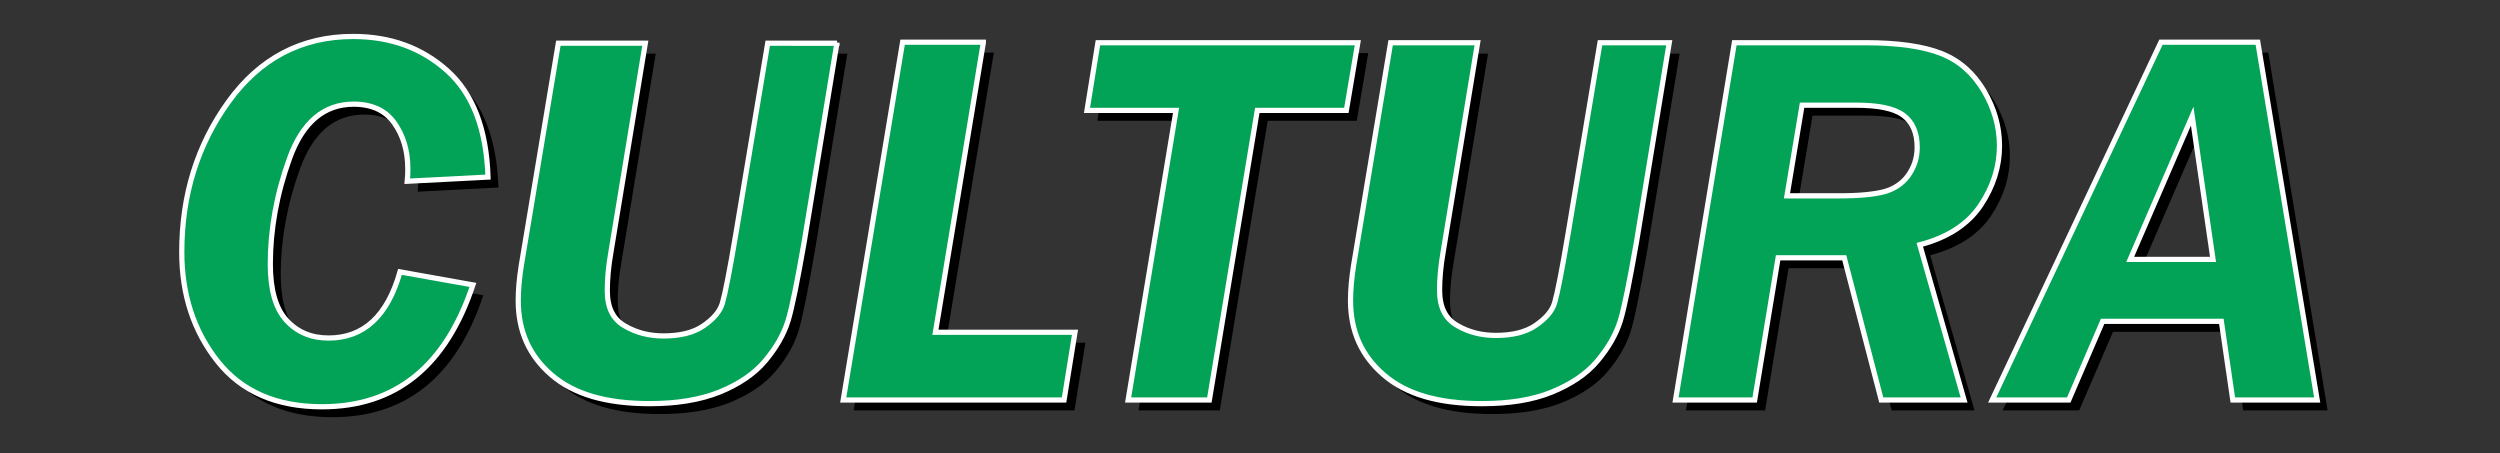
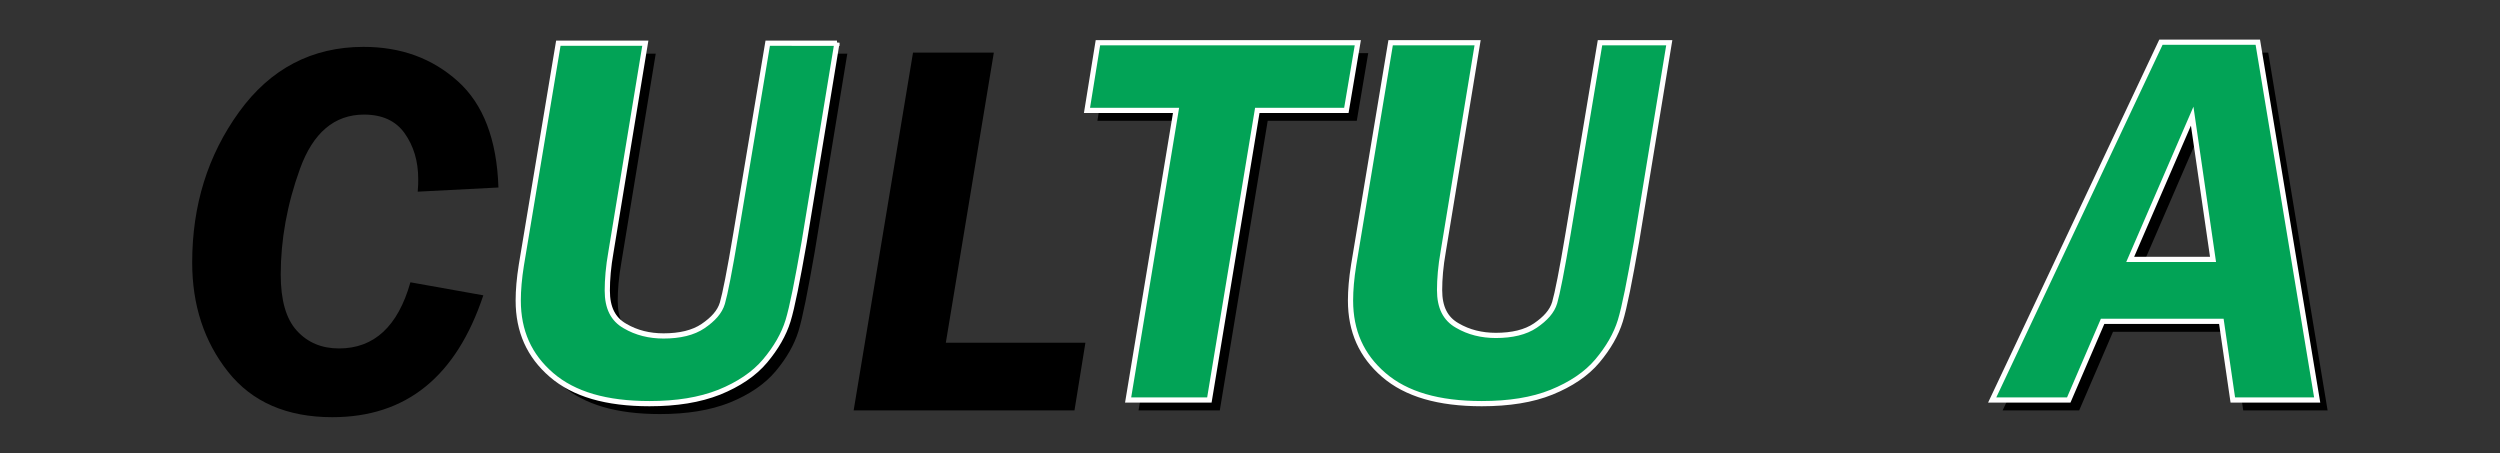
<svg xmlns="http://www.w3.org/2000/svg" version="1.1" x="0px" y="0px" viewBox="0 0 480 87" enable-background="new 0 0 480 87" xml:space="preserve">
  <rect x="0" y="0" width="480" height="87" fill="#333333" stroke="none" />
  <g id="ombra">
    <g>
      <path d="M95.7,36l-15.5,0.8c0.1-1,0.1-1.8,0.1-2.4c0-3.5-0.9-6.4-2.6-8.8c-1.7-2.4-4.3-3.6-7.8-3.6c-5.7,0-9.8,3.5-12.3,10.4    c-2.5,6.9-3.7,13.7-3.7,20.3c0,4.9,1,8.5,3.1,10.8c2.1,2.3,4.8,3.4,8.1,3.4c6.7,0,11.3-4.2,13.7-12.7l14,2.5    C87.6,72.3,78,80.1,63.8,80.1c-8.7,0-15.4-2.9-20-8.7c-4.6-5.8-6.9-12.8-6.9-21c0-11,3-20.6,9-28.9c6-8.3,14-12.5,23.9-12.5    c7.2,0,13.2,2.2,18.1,6.6C92.8,20,95.4,26.8,95.7,36z" />
      <path d="M162.7,10.2l-6.3,38.3c-1.3,7.4-2.3,12.5-3.1,15.1s-2.3,5.2-4.4,7.7c-2.1,2.5-5.1,4.5-8.8,6c-3.8,1.5-8.2,2.2-13.4,2.2    c-8.3,0-14.5-1.8-18.8-5.5c-4.3-3.7-6.4-8.4-6.4-14.3c0-2,0.2-4.3,0.6-6.8l7.1-42.6h16.7l-6.6,40.1c-0.5,2.8-0.7,5.3-0.7,7.4    c0,3.3,1.1,5.5,3.4,6.8c2.2,1.3,4.7,1.9,7.4,1.9c3.1,0,5.7-0.6,7.6-1.9c1.9-1.3,3.2-2.7,3.7-4.4c0.5-1.7,1.4-6.2,2.6-13.4    l6.1-36.5H162.7z" />
      <path d="M190.8,10.2l-9.2,55.6h26.8l-2.1,13h-42.4l11.4-68.7H190.8z" />
      <path d="M260.5,23.2h-17.1l-9.2,55.6h-15.6l9.2-55.6h-17.1l2.1-13h49.9L260.5,23.2z" />
-       <path d="M322.5,10.2l-6.3,38.3c-1.3,7.4-2.3,12.5-3.1,15.1c-0.8,2.6-2.3,5.2-4.4,7.7c-2.1,2.5-5.1,4.5-8.8,6s-8.2,2.2-13.4,2.2    c-8.3,0-14.5-1.8-18.8-5.5c-4.3-3.7-6.4-8.4-6.4-14.3c0-2,0.2-4.3,0.6-6.8l7.1-42.6h16.7l-6.6,40.1c-0.5,2.8-0.7,5.3-0.7,7.4    c0,3.3,1.1,5.5,3.4,6.8c2.2,1.3,4.7,1.9,7.4,1.9c3.1,0,5.7-0.6,7.6-1.9c1.9-1.3,3.2-2.7,3.7-4.4c0.5-1.7,1.4-6.2,2.6-13.4    l6.1-36.5H322.5z" />
-       <path d="M343.4,51.5l-4.5,27.3h-15.2L335,10.2h25.1c6.3,0,11.2,0.7,14.7,2.1s6.1,3.8,8.1,7.1c2,3.4,3,6.9,3,10.6    c0,4-1.2,7.8-3.6,11.4c-2.4,3.6-6.3,6.2-11.7,7.6l8.5,29.8h-15.9l-7.1-27.3H343.4z M348,22.2l-2.9,17.4h10.1    c3.9,0,6.7-0.3,8.6-0.8c1.8-0.5,3.4-1.5,4.5-3s1.8-3.3,1.8-5.5c0-2.8-0.9-4.9-2.7-6.2c-1.8-1.3-4.8-1.9-9-1.9H348z" />
      <path d="M446.9,78.8h-16.2l-2.2-15.1h-22.8l-6.5,15.1h-14.7l32.4-68.7h18.6L446.9,78.8z M411,51.8h15.9l-4-27.5L411,51.8z" />
    </g>
  </g>
  <g id="duplica_e_crea_contorno_shift_ctrl_O">
    <g>
-       <path fill="#02A356" stroke="#FFFFFF" stroke-miterlimit="10" d="M93.7,34l-15.5,0.8c0.1-1,0.1-1.8,0.1-2.4c0-3.5-0.9-6.4-2.6-8.8    c-1.7-2.4-4.3-3.6-7.8-3.6c-5.7,0-9.8,3.5-12.3,10.4c-2.5,6.9-3.7,13.7-3.7,20.3c0,4.9,1,8.5,3.1,10.8c2.1,2.3,4.8,3.4,8.1,3.4    c6.7,0,11.3-4.2,13.7-12.7l14,2.5C85.6,70.3,76,78.1,61.8,78.1c-8.7,0-15.4-2.9-20-8.7c-4.6-5.8-6.9-12.8-6.9-21    c0-11,3-20.6,9-28.9c6-8.3,14-12.5,23.9-12.5c7.2,0,13.2,2.2,18.1,6.6C90.8,18,93.4,24.8,93.7,34z" />
      <path fill="#02A356" stroke="#FFFFFF" stroke-miterlimit="10" d="M160.7,8.2l-6.3,38.3c-1.3,7.4-2.3,12.5-3.1,15.1    s-2.3,5.2-4.4,7.7c-2.1,2.5-5.1,4.5-8.8,6c-3.8,1.5-8.2,2.2-13.4,2.2c-8.3,0-14.5-1.8-18.8-5.5c-4.3-3.7-6.4-8.4-6.4-14.3    c0-2,0.2-4.3,0.6-6.8l7.1-42.6h16.7l-6.6,40.1c-0.5,2.8-0.7,5.3-0.7,7.4c0,3.3,1.1,5.5,3.4,6.8c2.2,1.3,4.7,1.9,7.4,1.9    c3.1,0,5.7-0.6,7.6-1.9c1.9-1.3,3.2-2.7,3.7-4.4c0.5-1.7,1.4-6.2,2.6-13.4l6.1-36.5H160.7z" />
-       <path fill="#02A356" stroke="#FFFFFF" stroke-miterlimit="10" d="M188.8,8.2l-9.2,55.6h26.8l-2.1,13h-42.4l11.4-68.7H188.8z" />
      <path fill="#02A356" stroke="#FFFFFF" stroke-miterlimit="10" d="M258.5,21.2h-17.1l-9.2,55.6h-15.6l9.2-55.6h-17.1l2.1-13h49.9    L258.5,21.2z" />
      <path fill="#02A356" stroke="#FFFFFF" stroke-miterlimit="10" d="M320.5,8.2l-6.3,38.3c-1.3,7.4-2.3,12.5-3.1,15.1    c-0.8,2.6-2.3,5.2-4.4,7.7c-2.1,2.5-5.1,4.5-8.8,6s-8.2,2.2-13.4,2.2c-8.3,0-14.5-1.8-18.8-5.5c-4.3-3.7-6.4-8.4-6.4-14.3    c0-2,0.2-4.3,0.6-6.8L267,8.2h16.7l-6.6,40.1c-0.5,2.8-0.7,5.3-0.7,7.4c0,3.3,1.1,5.5,3.4,6.8c2.2,1.3,4.7,1.9,7.4,1.9    c3.1,0,5.7-0.6,7.6-1.9c1.9-1.3,3.2-2.7,3.7-4.4c0.5-1.7,1.4-6.2,2.6-13.4l6.1-36.5H320.5z" />
-       <path fill="#02A356" stroke="#FFFFFF" stroke-miterlimit="10" d="M341.4,49.5l-4.5,27.3h-15.2L333,8.2h25.1    c6.3,0,11.2,0.7,14.7,2.1s6.1,3.8,8.1,7.1c2,3.4,3,6.9,3,10.6c0,4-1.2,7.8-3.6,11.4c-2.4,3.6-6.3,6.2-11.7,7.6l8.5,29.8h-15.9    l-7.1-27.3H341.4z M346,20.2l-2.9,17.4h10.1c3.9,0,6.7-0.3,8.6-0.8c1.8-0.5,3.4-1.5,4.5-3s1.8-3.3,1.8-5.5c0-2.8-0.9-4.9-2.7-6.2    c-1.8-1.3-4.8-1.9-9-1.9H346z" />
      <path fill="#02A356" stroke="#FFFFFF" stroke-miterlimit="10" d="M444.9,76.8h-16.2l-2.2-15.1h-22.8l-6.5,15.1h-14.7l32.4-68.7    h18.6L444.9,76.8z M409,49.8h15.9l-4-27.5L409,49.8z" />
    </g>
  </g>
</svg>